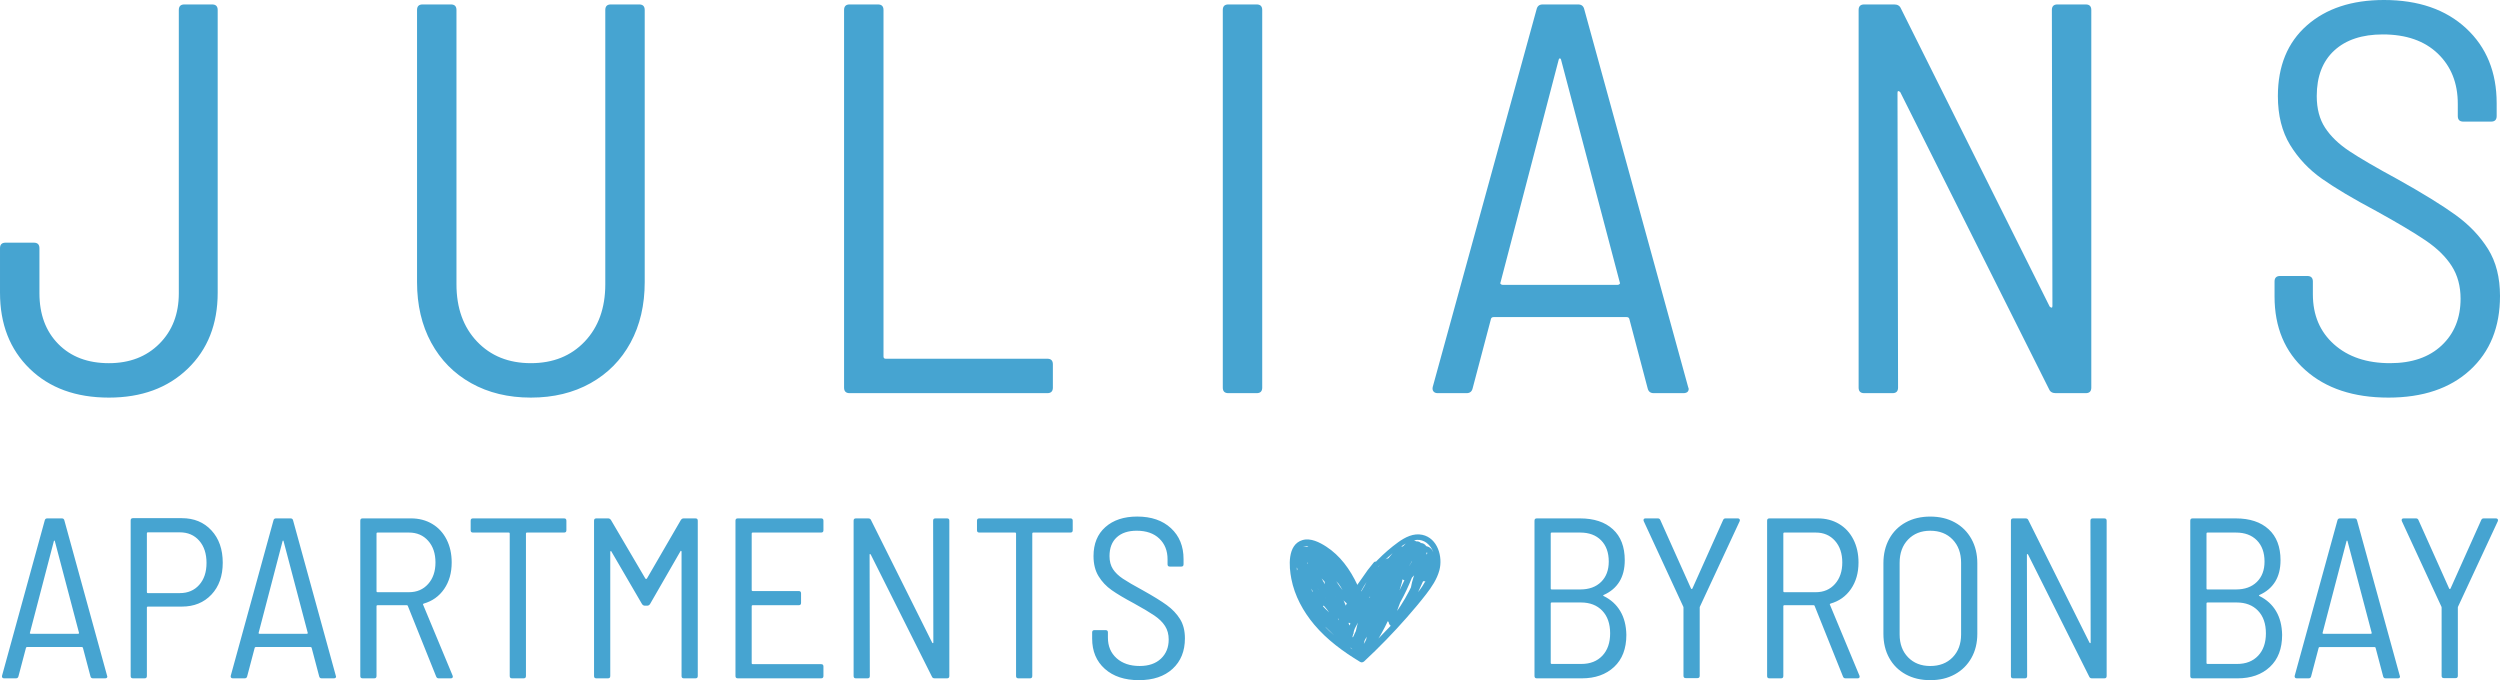
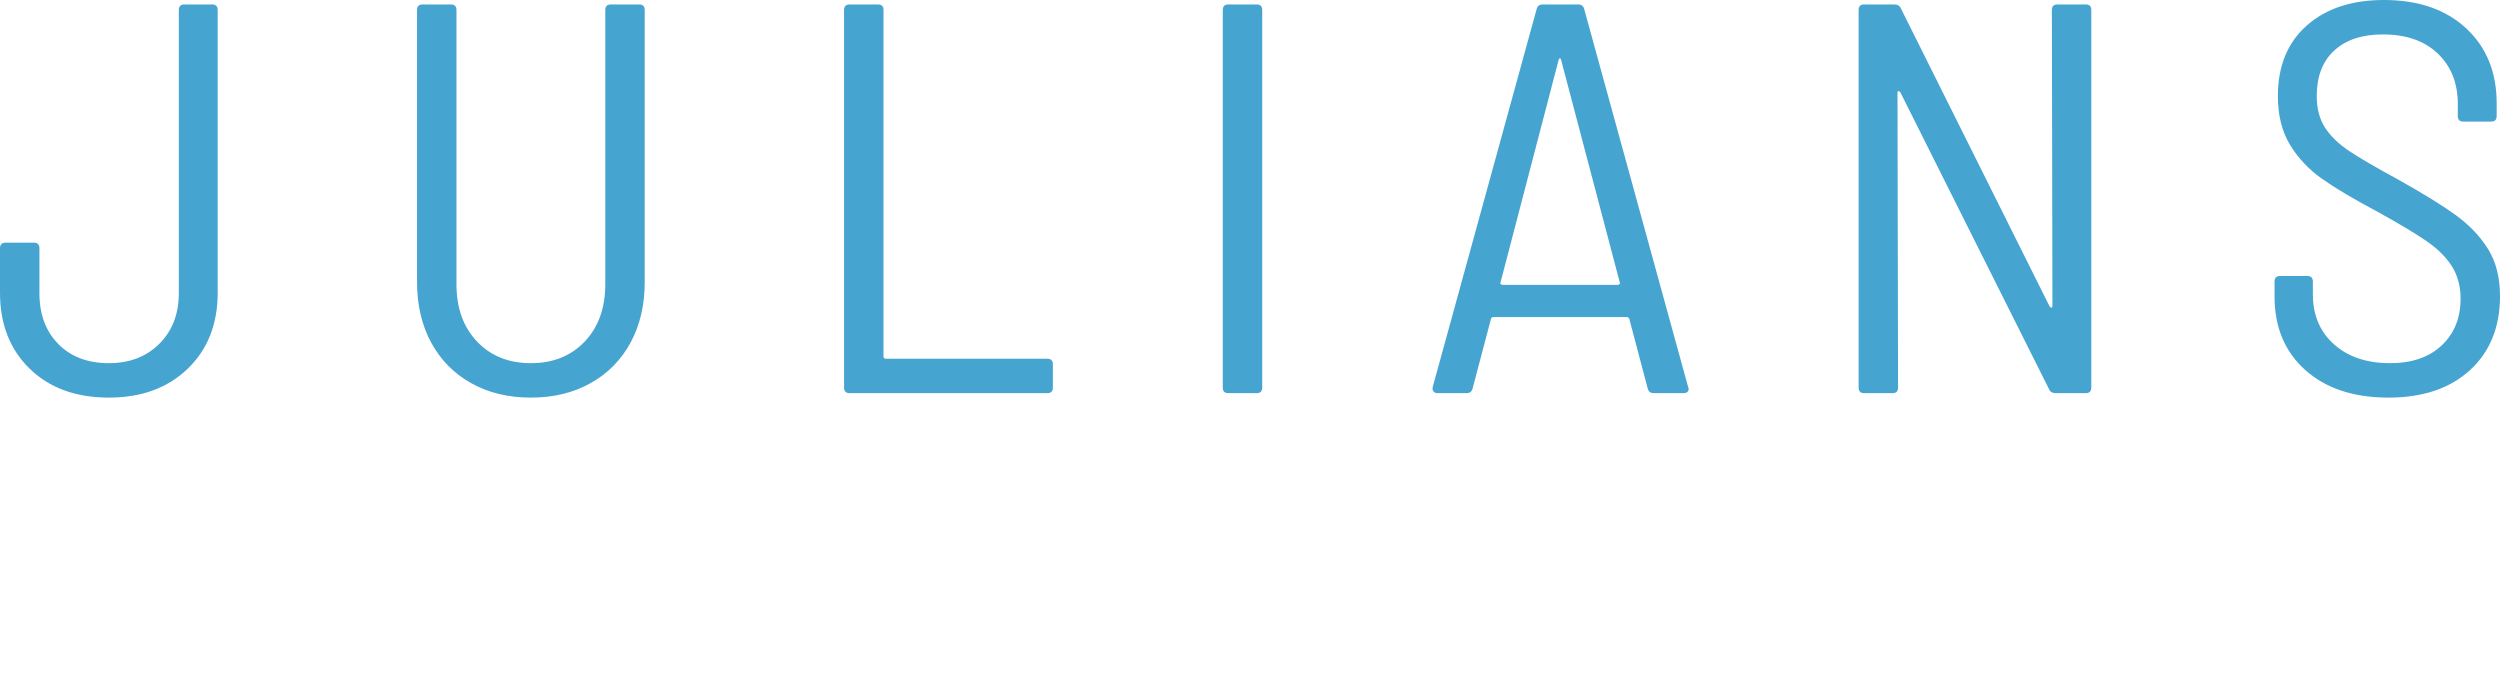
<svg xmlns="http://www.w3.org/2000/svg" clip-rule="evenodd" fill-rule="evenodd" height="40.762mm" image-rendering="optimizeQuality" shape-rendering="geometricPrecision" text-rendering="geometricPrecision" viewBox="0 0 14066.28 3826.94" width="149.824mm">
  <g fill="#46a4d1" fill-rule="nonzero">
    <path d="m612.39 2237.1c-185.39 0-333.79-54.15-445.23-162.47s-167.15-250.99-167.15-428.05v-249.95c0-20.83 10.41-31.25 31.25-31.25h159.34c20.83 0 31.25 10.41 31.25 31.25v253.08c0 118.73 35.41 214.02 106.23 285.89 70.82 71.86 165.6 107.79 284.32 107.79 116.65 0 211.42-36.45 284.33-109.36 72.9-72.9 109.35-167.68 109.35-284.32v-1593.47c0-20.82 10.42-31.25 31.25-31.25h156.23c20.83 0 31.25 10.42 31.25 31.25v1590.34c0 177.06-56.24 319.74-168.72 428.05-112.48 108.32-260.37 162.47-443.67 162.47zm2374.59 0c-127.06 0-239.02-27.08-335.88-81.23-96.86-54.16-171.85-130.19-224.96-228.09-53.12-97.9-79.68-211.42-79.68-340.57v-1530.98c0-20.82 10.42-31.25 31.25-31.25h159.35c20.82 0 31.25 10.42 31.25 31.25v1543.48c0 133.32 38.53 240.59 115.6 321.82 77.07 81.24 178.09 121.85 303.07 121.85s226-40.61 303.07-121.85c77.07-81.23 115.61-188.5 115.61-321.82v-1543.48c0-20.82 10.41-31.25 31.24-31.25h159.35c20.83 0 31.25 10.42 31.25 31.25v1530.98c0 129.15-26.56 242.67-79.67 340.57-53.12 97.89-128.11 173.92-224.97 228.09-96.85 54.15-208.81 81.23-335.88 81.23zm1793.44-24.99c-20.83 0-31.25-10.41-31.25-31.25v-2124.63c0-20.82 10.41-31.25 31.25-31.25h159.34c20.83 0 31.25 10.42 31.25 31.25v1949.66c0 8.33 4.17 12.5 12.5 12.5h909.21c20.83 0 31.25 10.41 31.25 31.25v131.22c0 20.83-10.41 31.25-31.25 31.25zm2130.88 0c-20.83 0-31.25-10.41-31.25-31.25v-2124.63c0-20.82 10.41-31.25 31.25-31.25h159.34c20.83 0 31.25 10.42 31.25 31.25v2124.63c0 20.83-10.41 31.25-31.25 31.25zm2393.33 0c-18.75 0-30.2-9.37-34.37-28.12l-103.1-390.55c-2.08-6.25-7.29-9.38-15.62-9.38h-746.75c-8.33 0-13.54 3.13-15.62 9.38l-103.1 390.55c-4.17 18.75-15.62 28.12-34.37 28.12h-162.47c-10.41 0-18.22-3.13-23.43-9.37-5.2-6.25-6.77-14.58-4.68-25l584.28-2124.63c4.16-18.74 15.62-28.12 34.36-28.12h199.97c18.75 0 30.2 9.38 34.37 28.12l584.27 2124.63 3.13 9.38c0 16.66-10.41 24.99-31.25 24.99h-165.6zm-862.35-621.77c-2.08 2.08-1.56 4.68 1.56 7.81 3.13 3.13 6.77 4.68 10.94 4.68h646.76c4.17 0 7.81-1.56 10.94-4.68 3.13-3.13 3.64-5.73 1.57-7.81l-331.2-1256.03c-2.07-4.17-4.16-6.25-6.24-6.25s-4.17 2.08-6.25 6.25l-328.06 1256.03zm3102.58-1534.11c0-20.82 10.42-31.25 31.25-31.25h159.35c20.82 0 31.25 10.42 31.25 31.25v2124.63c0 20.83-10.42 31.25-31.25 31.25h-168.72c-18.75 0-31.25-7.29-37.5-21.88l-837.35-1671.57c-4.16-4.17-7.81-6.25-10.93-6.25-3.13 0-4.69 3.13-4.69 9.37l3.13 1659.09c0 20.83-10.41 31.25-31.25 31.25h-159.34c-20.83 0-31.25-10.41-31.25-31.25v-2124.63c0-20.82 10.41-31.25 31.25-31.25h168.72c18.74 0 31.25 7.29 37.49 21.88l837.35 1677.83c4.17 4.17 7.81 6.25 10.94 6.25s4.68-3.13 4.68-9.38l-3.13-1665.33zm1893.42 2180.87c-195.8 0-351.5-51.55-467.11-154.66-115.6-103.1-173.41-241.11-173.41-413.99v-84.37c0-20.82 10.42-31.25 31.25-31.25h153.1c20.83 0 31.25 10.42 31.25 31.25v71.87c0 116.64 39.57 210.38 118.73 281.2 79.15 70.82 184.34 106.23 315.57 106.23 122.9 0 219.76-33.33 290.58-99.98 70.83-66.66 106.23-154.14 106.23-262.46 0-70.82-16.66-132.27-49.98-184.34-33.33-52.07-82.28-99.98-146.86-143.72-64.57-43.74-157.26-98.95-278.07-165.6-129.15-68.74-230.7-129.15-304.64-181.22-73.94-52.08-133.82-115.61-179.65-190.6s-68.74-166.64-68.74-274.95c0-168.72 54.16-300.99 162.47-396.81 108.32-95.81 253.09-143.72 434.3-143.72 193.71 0 347.85 53.11 462.41 159.34 114.57 106.23 171.85 246.83 171.85 421.81v71.86c0 20.82-10.41 31.25-31.25 31.25h-156.23c-20.82 0-31.25-10.42-31.25-31.25v-68.74c0-116.64-37.49-210.89-112.47-282.76-74.99-71.86-178.1-107.79-309.32-107.79-116.64 0-207.78 30.2-273.39 90.61-65.62 60.41-98.42 145.8-98.42 256.2 0 70.83 15.62 130.19 46.87 178.09 31.25 47.91 76.54 91.65 135.91 131.23 59.36 39.57 150.5 92.69 273.39 159.34 141.64 79.15 250.48 146.33 326.51 201.53s136.43 118.73 181.22 190.59c44.78 71.86 67.18 159.87 67.18 264.02 0 174.97-56.25 314.01-168.72 417.11-112.48 103.1-265.58 154.66-459.3 154.66z" />
-     <path d="m523.03 3816.66c-7.71 0-12.43-3.86-14.14-11.57l-42.43-160.7c-.85-2.57-2.99-3.86-6.43-3.86h-307.26c-3.43 0-5.57 1.29-6.43 3.86l-42.42 160.7c-1.72 7.71-6.43 11.57-14.15 11.57h-66.85c-4.29 0-7.5-1.29-9.64-3.86s-2.79-6-1.93-10.28l240.41-874.21c1.72-7.72 6.43-11.58 14.14-11.58h82.28c7.72 0 12.43 3.86 14.14 11.58l240.41 874.21 1.29 3.86c0 6.85-4.28 10.28-12.85 10.28zm-354.83-255.84c-.85.85-.64 1.93.65 3.21 1.29 1.29 2.79 1.93 4.5 1.93h266.12c1.72 0 3.22-.65 4.51-1.93s1.49-2.36.64-3.21l-136.27-516.81c-.85-1.72-1.71-2.57-2.57-2.57-.85 0-1.71.85-2.57 2.57l-134.99 516.81zm854.93-645.38c68.56 0 124.06 22.93 166.49 68.78s63.64 106.49 63.64 181.91c0 74.57-21.21 134.35-63.64 179.35-42.43 44.99-97.92 67.49-166.49 67.49h-191.55c-3.43 0-5.14 1.71-5.14 5.14v385.69c0 8.57-4.28 12.85-12.85 12.85h-65.57c-8.57 0-12.85-4.28-12.85-12.85v-875.5c0-8.57 4.28-12.86 12.85-12.86h275.12zm-11.57 421.69c45.42 0 81.85-15.43 109.27-46.29 27.42-30.85 41.14-71.99 41.14-123.42 0-52.28-13.72-94.06-41.14-125.35-27.42-31.28-63.85-46.92-109.27-46.92h-179.99c-3.43 0-5.14 1.72-5.14 5.14v331.69c0 3.43 1.72 5.14 5.14 5.14h179.99zm798.35 479.53c-7.71 0-12.43-3.86-14.14-11.57l-42.43-160.7c-.85-2.57-2.99-3.86-6.43-3.86h-307.26c-3.43 0-5.57 1.29-6.43 3.86l-42.42 160.7c-1.72 7.71-6.43 11.57-14.15 11.57h-66.85c-4.29 0-7.5-1.29-9.64-3.86s-2.79-6-1.93-10.28l240.41-874.21c1.72-7.72 6.43-11.58 14.14-11.58h82.28c7.72 0 12.43 3.86 14.14 11.58l240.41 874.21 1.29 3.86c0 6.85-4.28 10.28-12.85 10.28zm-354.83-255.84c-.85.85-.64 1.93.65 3.21 1.29 1.29 2.79 1.93 4.5 1.93h266.12c1.72 0 3.22-.65 4.51-1.93s1.49-2.36.64-3.21l-136.27-516.81c-.85-1.72-1.71-2.57-2.57-2.57-.85 0-1.71.85-2.57 2.57l-134.99 516.81zm1013.06 255.84c-6.85 0-11.58-3.43-14.14-10.28l-159.42-397.26c-.85-2.57-2.57-3.86-5.14-3.86h-165.84c-3.44 0-5.14 1.72-5.14 5.14v393.4c0 8.57-4.29 12.85-12.86 12.85h-65.56c-8.57 0-12.85-4.28-12.85-12.85v-874.21c0-8.57 4.28-12.86 12.85-12.86h272.55c44.57 0 84.21 10.29 118.92 30.86s61.71 49.7 80.99 87.42c19.28 37.71 28.93 80.99 28.93 129.84 0 58.28-14.14 108-42.43 149.14-28.28 41.14-66.85 68.56-115.7 82.28-3.43 1.71-4.28 3.85-2.57 6.42l165.85 398.54 1.29 5.14c0 6.85-3.86 10.28-11.58 10.28h-68.13zm-344.54-820.22c-3.44 0-5.14 1.72-5.14 5.14v325.26c0 3.43 1.71 5.14 5.14 5.14h177.41c44.58 0 80.57-15.43 108-46.29 27.42-30.85 41.14-71.14 41.14-120.85 0-50.57-13.72-91.28-41.14-122.13-27.42-30.86-63.42-46.29-108-46.29h-177.41zm1050.33-79.71c8.57 0 12.86 4.29 12.86 12.86v53.99c0 8.57-4.29 12.85-12.86 12.85h-209.55c-3.43 0-5.14 1.72-5.14 5.14v802.22c0 8.57-4.29 12.85-12.86 12.85h-65.56c-8.57 0-12.86-4.28-12.86-12.85v-802.22c0-3.43-1.71-5.14-5.14-5.14h-201.83c-8.57 0-12.86-4.28-12.86-12.85v-53.99c0-8.57 4.29-12.86 12.86-12.86h512.95zm656.95 9c4.28-6 9.43-9 15.43-9h66.85c8.57 0 12.86 4.29 12.86 12.86v874.21c0 8.57-4.29 12.85-12.86 12.85h-65.56c-8.57 0-12.86-4.28-12.86-12.85v-699.37c0-2.57-.85-4.29-2.57-5.14-1.71-.85-2.99 0-3.85 2.57l-170.99 296.97c-4.28 6-9.43 9-15.43 9h-14.14c-6 0-11.14-3-15.43-9l-172.27-295.68c-.86-2.57-2.15-3.44-3.86-2.57-1.72.85-2.57 2.57-2.57 5.14v698.09c0 8.57-4.29 12.85-12.85 12.85h-65.57c-8.57 0-12.85-4.28-12.85-12.85v-874.21c0-8.57 4.28-12.86 12.85-12.86h66.85c6.01 0 11.14 3 15.43 9l194.13 330.4c.85.85 2.14 1.29 3.86 1.29 1.71 0 2.99-.43 3.85-1.29l191.56-330.4zm802.21 57.85c0 8.57-4.28 12.85-12.85 12.85h-385.68c-3.44 0-5.14 1.72-5.14 5.14v318.83c0 3.44 1.71 5.14 5.14 5.14h259.69c8.57 0 12.86 4.29 12.86 12.86v53.99c0 8.57-4.29 12.85-12.86 12.85h-259.69c-3.44 0-5.14 1.72-5.14 5.14v321.4c0 3.44 1.71 5.14 5.14 5.14h385.68c8.57 0 12.85 4.29 12.85 12.85v54c0 8.57-4.28 12.85-12.85 12.85h-469.25c-8.57 0-12.85-4.28-12.85-12.85v-874.21c0-8.57 4.28-12.86 12.85-12.86h469.25c8.57 0 12.85 4.29 12.85 12.86v53.99zm617.1-53.99c0-8.57 4.28-12.86 12.85-12.86h65.57c8.56 0 12.85 4.29 12.85 12.86v874.21c0 8.57-4.29 12.85-12.85 12.85h-69.43c-7.72 0-12.85-3-15.43-9l-344.54-687.8c-1.72-1.72-3.22-2.57-4.51-2.57s-1.92 1.29-1.92 3.86l1.29 682.66c0 8.57-4.29 12.85-12.86 12.85h-65.56c-8.57 0-12.85-4.28-12.85-12.85v-874.21c0-8.57 4.28-12.86 12.85-12.86h69.42c7.72 0 12.86 3 15.43 9l344.54 690.37c1.71 1.72 3.21 2.57 4.5 2.57s1.92-1.29 1.92-3.86l-1.28-685.22zm772.64-12.86c8.57 0 12.86 4.29 12.86 12.86v53.99c0 8.57-4.29 12.85-12.86 12.85h-209.55c-3.43 0-5.14 1.72-5.14 5.14v802.22c0 8.57-4.29 12.85-12.86 12.85h-65.56c-8.57 0-12.86-4.28-12.86-12.85v-802.22c0-3.43-1.71-5.14-5.14-5.14h-201.83c-8.57 0-12.86-4.28-12.86-12.85v-53.99c0-8.57 4.29-12.86 12.86-12.86h512.95zm385.68 910.21c-80.56 0-144.63-21.21-192.19-63.64-47.57-42.43-71.35-99.21-71.35-170.35v-34.71c0-8.57 4.28-12.85 12.85-12.85h63c8.57 0 12.85 4.28 12.85 12.85v29.57c0 47.99 16.29 86.56 48.86 115.7s75.85 43.71 129.84 43.71c50.57 0 90.42-13.72 119.56-41.14 29.14-27.43 43.71-63.43 43.71-108 0-29.14-6.86-54.43-20.57-75.85-13.72-21.42-33.86-41.14-60.42-59.14-26.57-18-64.71-40.71-114.42-68.13-53.14-28.29-94.92-53.14-125.35-74.57-30.43-21.42-55.07-47.56-73.93-78.41-18.85-30.86-28.28-68.57-28.28-113.14 0-69.42 22.28-123.84 66.85-163.27s104.14-59.14 178.7-59.14c79.71 0 143.13 21.86 190.27 65.56 47.14 43.71 70.71 101.57 70.71 173.56v29.57c0 8.57-4.28 12.85-12.85 12.85h-64.28c-8.56 0-12.85-4.28-12.85-12.85v-28.29c0-47.99-15.43-86.78-46.29-116.34-30.85-29.57-73.28-44.35-127.27-44.35-47.99 0-85.49 12.42-112.49 37.28-26.99 24.85-40.49 59.99-40.49 105.41 0 29.14 6.43 53.57 19.28 73.29 12.85 19.71 31.5 37.7 55.93 53.99 24.42 16.28 61.92 38.14 112.48 65.56 58.28 32.57 103.07 60.21 134.35 82.93 31.28 22.71 56.13 48.85 74.56 78.42 18.43 29.56 27.64 65.78 27.64 108.63 0 71.99-23.14 129.2-69.42 171.62-46.29 42.43-109.28 63.64-188.99 63.64zm2614.95-479.53c-4.29 1.72-4.29 3.86 0 6.43 40.28 19.71 71.34 47.99 93.2 84.84 21.86 36.86 33.22 81.43 34.07 133.71 0 77.14-22.93 137.13-68.78 179.98-45.85 42.86-106.49 64.28-181.91 64.28h-253.27c-8.57 0-12.85-4.28-12.85-12.85v-874.21c0-8.57 4.28-12.86 12.85-12.86h242.98c78.85 0 140.57 20.35 185.13 61.07 44.57 40.71 66.85 98.78 66.85 174.2 0 47.99-10.06 88.28-30.2 120.85-20.15 32.57-49.5 57.42-88.06 74.56zm-293.12-350.97c-3.44 0-5.14 1.72-5.14 5.14v309.83c0 3.43 1.71 5.14 5.14 5.14h160.69c49.71 0 88.93-14.15 117.64-42.43 28.71-28.29 43.07-66.42 43.07-114.42 0-50.57-14.36-90.42-43.07-119.56s-67.93-43.71-117.64-43.71h-160.69zm167.13 739.23c49.71 0 89.13-15.43 118.28-46.28 29.14-30.86 43.71-72.86 43.71-125.99 0-53.99-14.79-96.42-44.36-127.27-29.56-30.86-69.63-46.29-120.2-46.29h-164.55c-3.44 0-5.14 1.71-5.14 5.14v335.54c0 3.44 1.71 5.14 5.14 5.14h167.13zm587.52 79.71c-8.57 0-12.85-4.28-12.85-12.85v-383.12c0-3.43-.43-5.57-1.29-6.42l-222.41-480.82-1.28-5.14c0-6.86 3.85-10.29 11.57-10.29h69.42c6.86 0 11.58 3.43 14.15 10.29l172.27 384.4c.85 1.72 2.14 2.57 3.86 2.57 1.71 0 2.99-.85 3.85-2.57l172.28-384.4c2.56-6.86 7.29-10.29 14.14-10.29h69.42c4.29 0 7.5 1.5 9.64 4.5 2.15 3 2.36 6.65.65 10.93l-223.7 480.82c-.85.85-1.29 2.99-1.29 6.42v383.12c0 8.57-4.28 12.85-12.85 12.85h-65.57zm898.64 1.29c-6.85 0-11.58-3.43-14.14-10.28l-159.42-397.26c-.85-2.57-2.57-3.86-5.14-3.86h-165.84c-3.44 0-5.14 1.72-5.14 5.14v393.4c0 8.57-4.29 12.85-12.86 12.85h-65.56c-8.57 0-12.85-4.28-12.85-12.85v-874.21c0-8.57 4.28-12.86 12.85-12.86h272.55c44.57 0 84.21 10.29 118.92 30.86s61.71 49.7 80.99 87.42c19.28 37.71 28.93 80.99 28.93 129.84 0 58.28-14.14 108-42.43 149.14-28.28 41.14-66.85 68.56-115.7 82.28-3.43 1.71-4.28 3.85-2.57 6.42l165.85 398.54 1.29 5.14c0 6.85-3.86 10.28-11.58 10.28h-68.13zm-344.54-820.22c-3.44 0-5.14 1.72-5.14 5.14v325.26c0 3.43 1.71 5.14 5.14 5.14h177.41c44.58 0 80.57-15.43 108-46.29 27.42-30.85 41.14-71.14 41.14-120.85 0-50.57-13.72-91.28-41.14-122.13-27.42-30.86-63.42-46.29-108-46.29h-177.41zm821.5 830.5c-52.28 0-98.35-10.92-138.2-32.78s-70.71-52.5-92.56-91.92c-21.86-39.42-32.78-84.85-32.78-136.27v-397.26c0-51.42 10.93-97.06 32.78-136.91s52.71-70.71 92.56-92.56c39.85-21.86 85.92-32.78 138.2-32.78s98.35 10.93 138.21 32.78c39.85 21.85 70.92 52.71 93.2 92.56 22.29 39.85 33.43 85.49 33.43 136.91v397.26c0 51.42-11.14 96.85-33.43 136.27-22.28 39.42-53.35 70.07-93.2 91.92-39.85 21.86-85.92 32.78-138.21 32.78zm0-79.7c52.28 0 94.28-16.29 125.99-48.86s47.56-75.42 47.56-128.56v-403.69c0-53.99-15.86-97.49-47.56-130.48-31.71-33-73.71-49.5-125.99-49.5-51.42 0-92.99 16.5-124.7 49.5-31.71 32.99-47.57 76.49-47.57 130.48v403.69c0 53.14 15.86 95.99 47.57 128.56s73.28 48.86 124.7 48.86zm901.22-817.65c0-8.57 4.28-12.86 12.85-12.86h65.57c8.56 0 12.85 4.29 12.85 12.86v874.21c0 8.57-4.29 12.85-12.85 12.85h-69.43c-7.72 0-12.85-3-15.43-9l-344.54-687.8c-1.72-1.72-3.22-2.57-4.51-2.57s-1.92 1.29-1.92 3.86l1.29 682.66c0 8.57-4.29 12.85-12.86 12.85h-65.56c-8.57 0-12.85-4.28-12.85-12.85v-874.21c0-8.57 4.28-12.86 12.85-12.86h69.42c7.72 0 12.86 3 15.43 9l344.54 690.37c1.71 1.72 3.21 2.57 4.5 2.57s1.92-1.29 1.92-3.86l-1.28-685.22zm951.35 417.82c-4.29 1.72-4.29 3.86 0 6.43 40.28 19.71 71.34 47.99 93.2 84.84 21.86 36.86 33.22 81.43 34.07 133.71 0 77.14-22.93 137.13-68.78 179.98-45.85 42.86-106.49 64.28-181.91 64.28h-253.27c-8.57 0-12.85-4.28-12.85-12.85v-874.21c0-8.57 4.28-12.86 12.85-12.86h242.98c78.85 0 140.57 20.35 185.13 61.07 44.57 40.71 66.85 98.78 66.85 174.2 0 47.99-10.06 88.28-30.2 120.85-20.15 32.57-49.5 57.42-88.06 74.56zm-293.12-350.97c-3.44 0-5.14 1.72-5.14 5.14v309.83c0 3.43 1.71 5.14 5.14 5.14h160.69c49.71 0 88.93-14.15 117.64-42.43 28.71-28.29 43.07-66.42 43.07-114.42 0-50.57-14.36-90.42-43.07-119.56s-67.93-43.71-117.64-43.71h-160.69zm167.13 739.23c49.71 0 89.13-15.43 118.28-46.28 29.14-30.86 43.71-72.86 43.71-125.99 0-53.99-14.79-96.42-44.36-127.27-29.56-30.86-69.63-46.29-120.2-46.29h-164.55c-3.44 0-5.14 1.71-5.14 5.14v335.54c0 3.44 1.71 5.14 5.14 5.14h167.13zm835.65 80.99c-7.71 0-12.43-3.86-14.14-11.57l-42.43-160.7c-.85-2.57-2.99-3.86-6.43-3.86h-307.26c-3.43 0-5.57 1.29-6.43 3.86l-42.42 160.7c-1.72 7.71-6.43 11.57-14.15 11.57h-66.85c-4.29 0-7.5-1.29-9.64-3.86s-2.79-6-1.93-10.28l240.41-874.21c1.72-7.72 6.43-11.58 14.14-11.58h82.28c7.72 0 12.43 3.86 14.14 11.58l240.41 874.21 1.29 3.86c0 6.85-4.28 10.28-12.85 10.28zm-354.83-255.84c-.85.85-.64 1.93.65 3.21 1.29 1.29 2.79 1.93 4.5 1.93h266.12c1.72 0 3.22-.65 4.51-1.93s1.49-2.36.64-3.21l-136.27-516.81c-.85-1.72-1.71-2.57-2.57-2.57-.85 0-1.71.85-2.57 2.57l-134.99 516.81zm682.66 254.55c-8.57 0-12.85-4.28-12.85-12.85v-383.12c0-3.43-.43-5.57-1.29-6.42l-222.41-480.82-1.28-5.14c0-6.86 3.85-10.29 11.57-10.29h69.42c6.86 0 11.58 3.43 14.15 10.29l172.27 384.4c.85 1.72 2.14 2.57 3.86 2.57 1.71 0 2.99-.85 3.85-2.57l172.28-384.4c2.56-6.86 7.29-10.29 14.14-10.29h69.42c4.29 0 7.5 1.5 9.64 4.5 2.15 3 2.36 6.65.65 10.93l-223.7 480.82c-.85.85-1.29 2.99-1.29 6.42v383.12c0 8.57-4.28 12.85-12.85 12.85h-65.57z" />
-     <path d="m7755.71 3592.77c6.36-9.43 11.87-19.51 17.03-28.71 12.64-22.5 24.45-45.44 35.51-68.74 1.58 1.73 3.25 3.15 4.99 4.36.8 7.97 3.99 15.18 11.14 20.69.22.17.43.3.65.47-22.74 24.33-45.86 48.29-69.32 71.94zm-300.21-66.45c2.66 2.23 5.37 4.37 8.14 6.39 13.81 14.17 27.96 28 42.45 41.48-17.56-15.29-34.47-31.24-50.59-47.87zm-93.19-453.54c-3.34.93-6.28 2.19-8.83 3.74-8.59-1.75-16.38-.82-23.28 2.07 9.72-5.44 20.72-6.88 32.12-5.81zm238.29 571.6c2.97 2.94 5.93 5.88 8.9 8.83-3.59-2.43-7.17-4.87-10.73-7.34.65-.44 1.26-.94 1.83-1.48zm-302.11-447.94c.43 2.54.86 5.09 1.33 7.63-.9 1.8-1.72 3.63-2.45 5.48-.52-5.47-.93-10.97-1.22-16.47.77 1.13 1.53 2.26 2.34 3.35zm513.02-55.33c-5.69 1-11.04 3.39-16.06 6.62 13.04-12.09 26.42-23.82 40.12-35.15-8.11 9.44-16.14 18.93-24.05 28.53zm81.56-66.57c-3.22-.26-6.33-.11-9.32.4 8.36-5.97 16.99-11.64 25.89-16.72-5.72 5.1-11.23 10.57-16.57 16.32zm130.65 46.46c1.43-4.36 2.7-8.85 3.68-13.37 1.62 1.15 3.06 2.47 4.33 3.93-2.71 3.11-5.39 6.25-8.01 9.44zm-42.38 205.33c9.06-18.55 17.62-37.34 25.8-56.29 4.23 1.36 9.13 1.22 13.13-.46-5.6 10.21-11.58 20.23-18.01 29.96-6.62 10-13.64 19.73-21.18 29.06-.81 1-1.67 2.17-2.56 3.38.93-1.89 1.9-3.76 2.82-5.64zm-303.41-30.14c-6.19 10.06-12.18 20.25-17.96 30.59-.6-.26-1.23-.48-1.86-.69 9.46-17.37 19.53-34.39 30.21-51.02-3.31 7.11-6.79 14.14-10.39 21.11zm187.87 126.49c3.97-11.13 8.18-22.16 12.48-33.15 24.99-45.08 46.99-91.8 66.1-139.67 4.43-3.99 8.63-8.37 12.54-12.85-1.48 4.02-2.93 8.05-4.28 12.12-6.09 18.27-10.71 36.95-13.99 55.9-3.27 6.84-6.61 13.66-10.06 20.42-14.65 28.68-30.83 56.58-48.45 83.54-6.27 9.59-12.78 19.01-19.41 28.34 1.67-4.88 3.33-9.78 5.07-14.65zm-158.13-108.68c-.15-.16-.3-.31-.46-.46.47-.78.92-1.58 1.41-2.36-.32.94-.64 1.88-.95 2.82zm183.54-54.45c.15-.01.29-.03.43-.04 2.76 2.45 6.1 4.32 10.09 5.43-9.58 18.6-18.63 37.47-27.25 56.55.36-1.23.73-2.44 1.08-3.66 4.99-17.39 12.82-38.1 15.65-58.27zm-337.34 60.24c-5.24-6.29-10.34-12.7-15.19-19.28-7.18-9.72-13.92-19.74-20.29-30.02 4.17 4.83 8.59 9.45 13.18 13.94 7.95 11.41 15.39 23.2 22.3 35.36zm211.83-56.57c4.41-8.08 9.09-16.04 13.99-23.88-4.31 8.16-8.96 16.13-13.99 23.88zm-187.71 131.79c-2.13 4.26-4.34 8.39-5.85 12.63-3.91-10-8.12-19.89-12.64-29.64 5.57 5.68 11.75 11.85 18.49 17.01zm-189.82-66.64c-1.3-.24-2.57-.38-3.82-.45-3.1-5.45-6.04-10.96-8.87-16.52 4.17 5.71 8.41 11.35 12.69 16.97zm221.46 255.14c1.16-4.84 2.37-9.68 3.6-14.51 2.74-3.48 4.14-7.86 3.25-12.59 1-3.76 2-7.54 3.03-11.29.28-.55.6-1.07.83-1.68 1.15-3.01 2.27-6.04 3.39-9.06 6.51-11.13 11.91-22.52 16.2-31.38-4.22 15.67-7.94 31.48-11.17 47.42-5.28 12.4-11.02 25.13-16.48 35.72-.89-.87-1.77-1.77-2.65-2.64zm-155.35-296.17c-6-10.39-11.79-20.9-17.33-31.55-.16-.3-.37-.7-.6-1.16 5.65 5.76 11.16 11.66 16.53 17.68.25 5.01.74 10.03 1.4 15.03zm59.02 71.56c-.39-.96-.77-1.93-1.16-2.89.24.46.49.93.74 1.41.15.49.27 1 .42 1.48zm81.09 160.5c-1.68-2.73-3.36-5.45-5.01-8.2-.54-2.1-1.14-4.2-1.82-6.26.95-.22 1.87-.57 2.76-1.03 2.5 1.36 5.06 2.5 7.67 3.38-1.22 4.03-2.42 8.06-3.6 12.11zm-146.9-112.28c1.68 1.77 3.34 3.54 4.98 5.34 9.5 10.5 18.1 21.68 25.81 33.41-6.96-6.72-13.91-13.44-20.78-20.24-4.64-4.59-9.19-9.27-13.79-13.9 1.29-1.35 2.56-2.84 3.78-4.61zm82.55 74.39c.73 1.38 1.44 2.77 2.18 4.14-.07 1.59-.18 3.15-.32 4.67-1.45-3.84-2.97-7.64-4.55-11.42.89.87 1.78 1.75 2.69 2.61zm-70.23-114.9c-.91-1.02-1.83-2.06-2.73-3.08 0-.13.01-.27.01-.4.91 1.15 1.81 2.33 2.72 3.48zm-41.85-50.6c.06.26.1.52.17.78-1.54-1.96-3.08-3.92-4.6-5.89 1.48 1.7 2.96 3.41 4.43 5.11zm-61.18-142.38c-1.06-3.64-2.14-7.65-3.03-11.83 1.36 2.7 2.8 5.42 4.3 8.11-.38 1.25-.8 2.53-1.25 3.79-.01-.02-.02-.05-.02-.08zm350.04 183.72c.75.48 1.53.89 2.35 1.25-.94 2.02-1.89 4.05-2.83 6.06-.2-.09-.41-.17-.62-.26.38-2.35.75-4.69 1.1-7.05zm223.61-175.4c-.73 1.1-1.52 2.13-2.29 3.19 5.54-9.86 11.21-19.64 17.11-29.29-.51 1.61-1.04 3.2-1.56 4.81-4.14 7.29-8.59 14.39-13.26 21.29zm-256.72 440.75c1.13-5.84 2.37-11.65 3.63-17.46.98-1.68 1.92-3.37 2.83-5.07 3.16-5.92 6.22-11.9 9.24-17.91-.75 4.85-1.47 9.73-2.16 14.6-3.61 8.53-8.21 18.33-13.54 25.85zm89.62-443.75c-2.82 3.29-5.6 6.59-8.37 9.94.16-.59.31-1.18.46-1.77 2.62-2.74 5.26-5.46 7.91-8.18zm296.67-83.14c1.89 3.89 3.51 7.81 4.99 11.76-3.75-9.14-9.2-17.43-17.12-23.94-7.17-5.89-15.14-9.33-23.42-10.9-1.28-2.17-2.75-4.26-4.66-6.16-7.59-7.58-15.89-10.9-24.48-11.15-1.87-1.8-4.03-3.45-6.56-4.92-6.96-4.05-14.11-5.32-21.21-4.73-3.68-3.21-7.9-5.07-12.39-5.88 5.8-1.24 11.69-2.07 17.66-2.37 39.54-2.04 70.66 24.21 87.2 58.28zm-57.66-86.74c-49.36-10.57-96.52 13.7-135.45 41.8-41.01 29.61-79.46 63.05-115 99.02-3.26 3.3-6.47 6.68-9.7 10.03-4.48-.68-9.17.64-12.88 5.02-23.42 27.65-45.17 56.69-65.03 86.93-7.05 9.55-13.93 19.19-20.54 29.01-2.21 3.28-4.34 6.6-6.51 9.9-20.4-43.26-44.41-84.68-74.44-122.49-28.36-35.73-62-67.65-100.34-92.52-37.27-24.17-88.16-50.44-133.68-37.08-87.26 25.63-76.24 150.06-63.05 218.14 18.48 95.43 66.44 183.43 128.57 257.4 71.93 85.63 163.45 152.63 258.68 210.11 7.13 4.31 16.22 2.63 22.11-2.85 84.51-78.6 165.07-161.39 241.14-248.19 37.06-42.27 73.47-85.25 107.81-129.78 31.27-40.57 60.95-84.25 74.5-134.29 20.61-76.05-9.32-181.55-96.18-200.15z" />
  </g>
</svg>